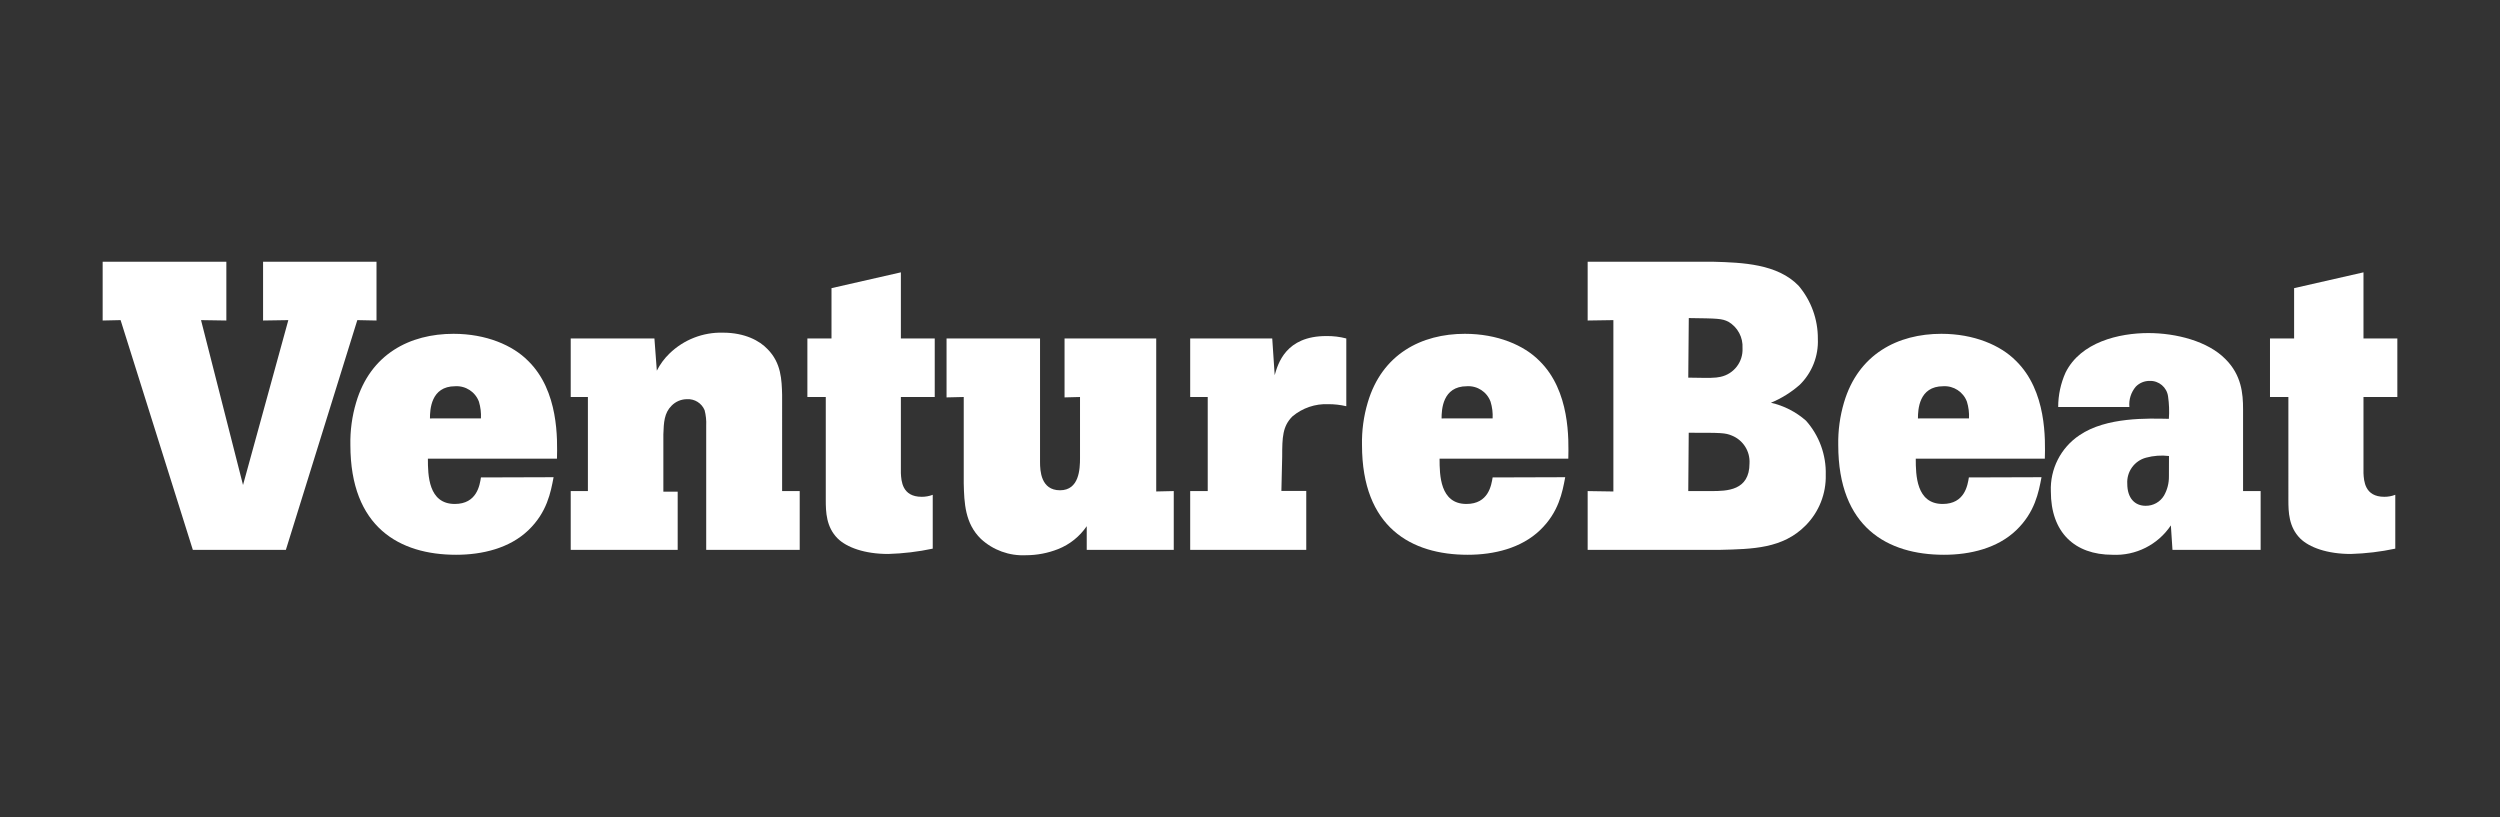
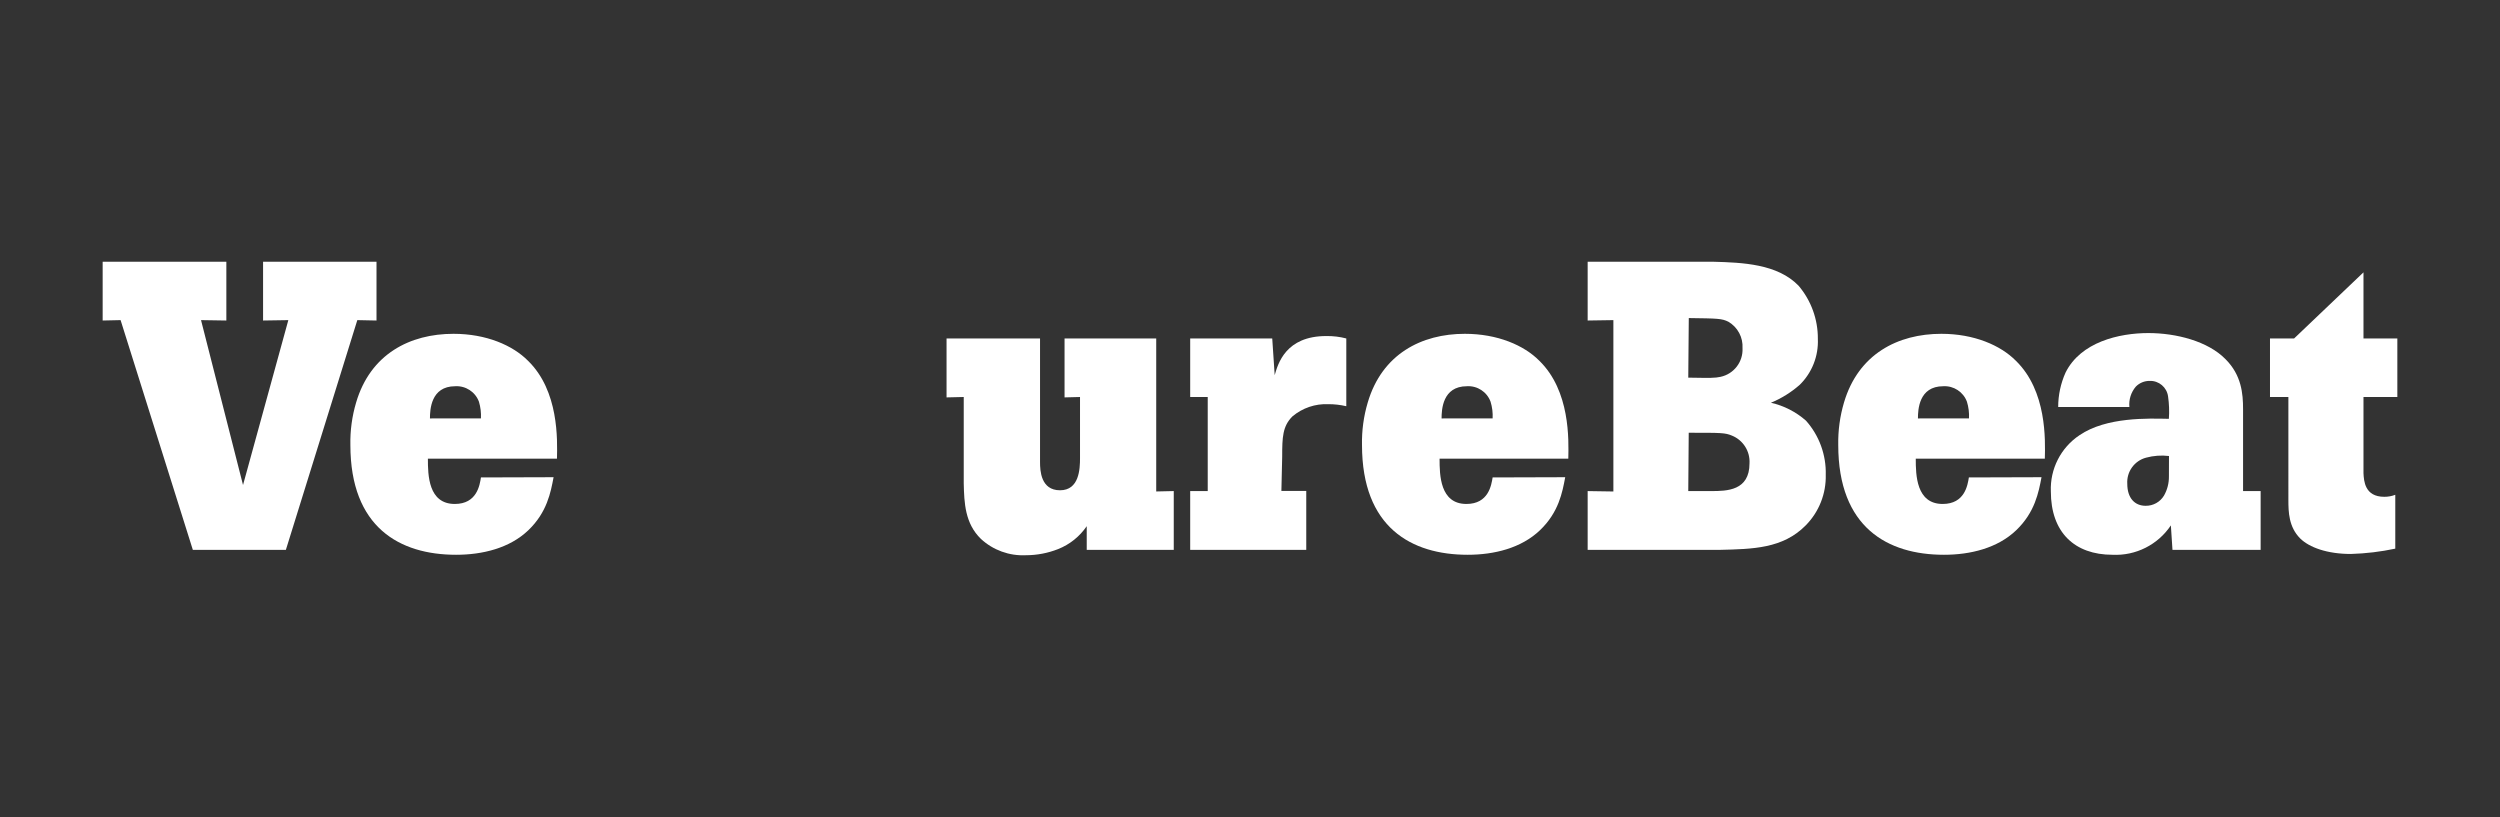
<svg xmlns="http://www.w3.org/2000/svg" version="1.1" id="Livello_1" x="0px" y="0px" viewBox="0 0 3000 980.46" style="enable-background:new 0 0 3000 980.46;" xml:space="preserve">
  <rect x="0" y="0" width="3000" height="980.46" fill="#333333" stroke="none" />
  <style type="text/css">
	.st0{fill:#FFFFFF;}
	.st1{fill:#1E2534;}
</style>
  <g>
    <g>
      <path class="st0" d="M2056.03,314.09c34.79,0.96,76.93,2.47,102.36,28.87c15.02,17.79,23.19,40.37,23.03,63.66    c0.89,20.56-6.95,40.54-21.59,55c-10.28,9.11-22.01,16.43-34.72,21.66c15.59,3.56,30.06,10.96,42.07,21.52    c15.88,17.85,24.36,41.08,23.72,64.97c0.57,22.63-8.09,44.52-23.99,60.64c-27.5,27.98-63.66,28.46-103.12,29.42h-158.6v-70.53    l30.87,0.48V384.14l-30.87,0.48v-70.53H2056.03z M2025.92,453.17c27.91,0.48,31.83,0.48,38.7-0.96    c16.05-3.42,27.23-17.99,26.4-34.37c0.78-12.94-5.78-25.22-16.98-31.76c-7.84-3.92-12.72-3.92-47.5-4.4L2025.92,453.17z     M2025.92,589.29h27.5c19.04,0,45.99-0.48,45.99-33.27c0.83-14.45-7.63-27.83-21.04-33.27c-8.32-3.44-12.24-3.44-51.9-3.44    L2025.92,589.29z" />
      <path class="st0" d="M2449.82,572.65c-3.44,18.15-7.91,42.14-30.39,63.66c-22.48,21.52-55,29.42-86.69,29.42    c-67.58,0-126.84-32.79-126.84-131.72c-0.32-17.23,2-34.41,6.87-50.94c17.19-58.3,64.69-82.5,116.87-82.5    c39.19,0,71.02,13.75,89.37,32.31c37.26,36.23,35.34,95.01,34.79,117.56h-154.89c0,19.59,0.55,54.31,32.31,54.31    c26.47,0,29.91-22.48,31.42-31.83L2449.82,572.65z M2362.78,502.11c0.37-6.79-0.47-13.58-2.47-20.07    c-4.36-11.75-15.88-19.28-28.39-18.56c-29.42,0-30.39,28.39-30.39,38.64L2362.78,502.11z" />
      <path class="st0" d="M2712.77,589.29v70.53h-105.8l-1.92-29.36c-15.54,23.24-42.13,36.63-70.05,35.27    c-45.58,0-73.97-26.95-73.97-75.97c-1.1-26.96,11.92-52.54,34.37-67.51c32.31-22.07,82.5-20.14,107.25-19.66    c0.64-8.97,0.32-17.98-0.96-26.88c-1.48-10.96-11.02-19.01-22.07-18.63c-6.25-0.08-12.27,2.4-16.64,6.87    c-5.77,6.78-8.55,15.61-7.7,24.47h-85.45c0-14.22,3-28.27,8.8-41.25c18.15-36.71,64.21-47.5,99.48-47.5    c33.27,0,71.5,9.76,92.53,31.35c19.11,19.04,21.04,41.25,21.04,59.74v98.52H2712.77z M2602.78,547.21    c-9.21-1.11-18.55-0.43-27.5,1.99c-14,3.73-23.43,16.82-22.55,31.28c0,17.12,8.87,26.47,22.07,26.47    c8.99,0.12,17.36-4.54,22-12.24c3.98-7.02,6.02-14.96,5.91-23.03L2602.78,547.21z" />
-       <path class="st0" d="M2836.18,326.81v79.33h40.63v70.26h-40.63v91.37c0.48,9.28,1.44,28.39,24.96,28.39    c4.51,0.03,8.99-0.78,13.2-2.41v64.62c-17.55,3.73-35.41,5.87-53.35,6.39c-28.39,0-49.98-7.91-60.77-18.63    c-13.75-13.75-14.16-31.83-14.16-46.06V476.4h-22.07v-70.26h28.94v-60.36L2836.18,326.81z" />
+       <path class="st0" d="M2836.18,326.81v79.33h40.63v70.26h-40.63v91.37c0.48,9.28,1.44,28.39,24.96,28.39    c4.51,0.03,8.99-0.78,13.2-2.41v64.62c-17.55,3.73-35.41,5.87-53.35,6.39c-28.39,0-49.98-7.91-60.77-18.63    c-13.75-13.75-14.16-31.83-14.16-46.06V476.4h-22.07v-70.26h28.94L2836.18,326.81z" />
    </g>
    <g>
      <polygon class="st0" points="123.19,314.09 271.62,314.09 271.62,384.62 241.23,384.14 291.63,582 346,384.14 315.69,384.62     315.69,314.09 451.81,314.09 451.81,384.62 428.78,384.14 343.05,659.82 231.4,659.82 144.71,384.14 123.19,384.62   " />
      <path class="st0" d="M664.31,572.65c-3.44,18.15-7.84,42.14-30.32,63.66c-22.48,21.52-55,29.42-86.69,29.42    c-67.58,0-126.84-32.79-126.84-131.72c-0.35-17.23,1.97-34.42,6.87-50.94c17.12-58.3,64.62-82.5,116.87-82.5    c39.19,0,71.02,13.75,89.37,32.31c37.26,36.23,35.27,95.01,34.79,117.56H513.47c0,19.59,0.48,54.31,32.31,54.31    c26.47,0,29.91-22.48,31.35-31.83L664.31,572.65z M577.13,502.11c0.36-6.78-0.46-13.57-2.41-20.07    c-4.37-11.78-15.92-19.31-28.46-18.56c-29.36,0-30.32,28.39-30.32,38.64L577.13,502.11z" />
-       <path class="st0" d="M938.54,589.29h21.11v70.53h-112.2V510.78c0.3-6.25-0.35-12.51-1.92-18.56c-3.52-8.44-11.98-13.73-21.11-13.2    c-6.99,0-13.68,2.83-18.56,7.84c-8.8,8.8-9.35,20.01-9.83,34.37v68.75h17.19v69.85H684.86v-70.53h20.62V476.4h-20.62v-70.26H785.3    l2.89,38.7c3.86-7.68,9-14.66,15.19-20.62c17.14-16.64,40.26-25.66,64.14-25.02c26.47,0,44.14,9.83,53.42,19.66    c16.64,16.64,17.12,37.19,17.6,55V589.29z" />
-       <path class="st0" d="M1081.05,326.81v79.33h40.63v70.26h-40.63v91.37c0.48,9.28,1.44,28.39,24.96,28.39    c4.53,0.04,9.04-0.78,13.27-2.41v64.62c-17.58,3.73-35.46,5.87-53.42,6.39c-28.39,0-49.91-7.91-60.7-18.63    c-13.75-13.75-14.23-31.83-14.23-46.06V476.4h-22.07v-70.26h28.94v-60.36L1081.05,326.81z" />
      <path class="st0" d="M1248.04,406.14v148.43c0,10.24,0.96,33.76,23.99,33.76c23.03,0,23.99-25.44,23.99-38.64V476.4l-18.56,0.48    v-70.74h110v183.62l21.04-0.48v70.53h-104.43v-28.39c-8.45,12.4-20.42,21.98-34.37,27.5c-12.32,4.87-25.46,7.36-38.7,7.36    c-19.87,0.97-39.29-6.09-53.9-19.59c-19.11-18.56-20.07-43.1-20.62-66.55V476.4l-20.62,0.48v-70.74H1248.04z" />
      <path class="st0" d="M1529.63,450.21c3.92-13.75,13.2-46.95,61.87-46.95c8.11-0.13,16.21,0.84,24.06,2.89v81.33    c-7.07-1.68-14.32-2.51-21.59-2.47c-15.71-0.68-31.09,4.57-43.1,14.71c-11.76,11.76-12.24,24.96-12.24,48.12l-0.96,41.25h29.84    v70.74h-139.28v-70.53h21.04V476.4h-21.04v-70.26h98.45L1529.63,450.21z" />
      <path class="st0" d="M1878.25,572.65c-3.37,18.15-7.77,42.14-30.32,63.66c-22.55,21.52-55,29.42-86.69,29.42    c-67.58,0-126.84-32.79-126.84-131.72c-0.35-17.23,1.97-34.42,6.87-50.94c17.12-58.3,64.62-82.5,116.53-82.5    c39.19,0,71.02,13.75,89.37,32.31c37.19,36.23,35.27,95.01,34.79,117.56h-154.48c0,19.59,0.48,54.31,32.24,54.31    c26.47,0,29.91-22.48,31.42-31.83L1878.25,572.65z M1791.15,502.11c0.37-6.79-0.47-13.58-2.47-20.07    c-4.32-11.78-15.87-19.33-28.39-18.56c-29.42,0-30.39,28.39-30.39,38.64L1791.15,502.11z" />
    </g>
  </g>
</svg>